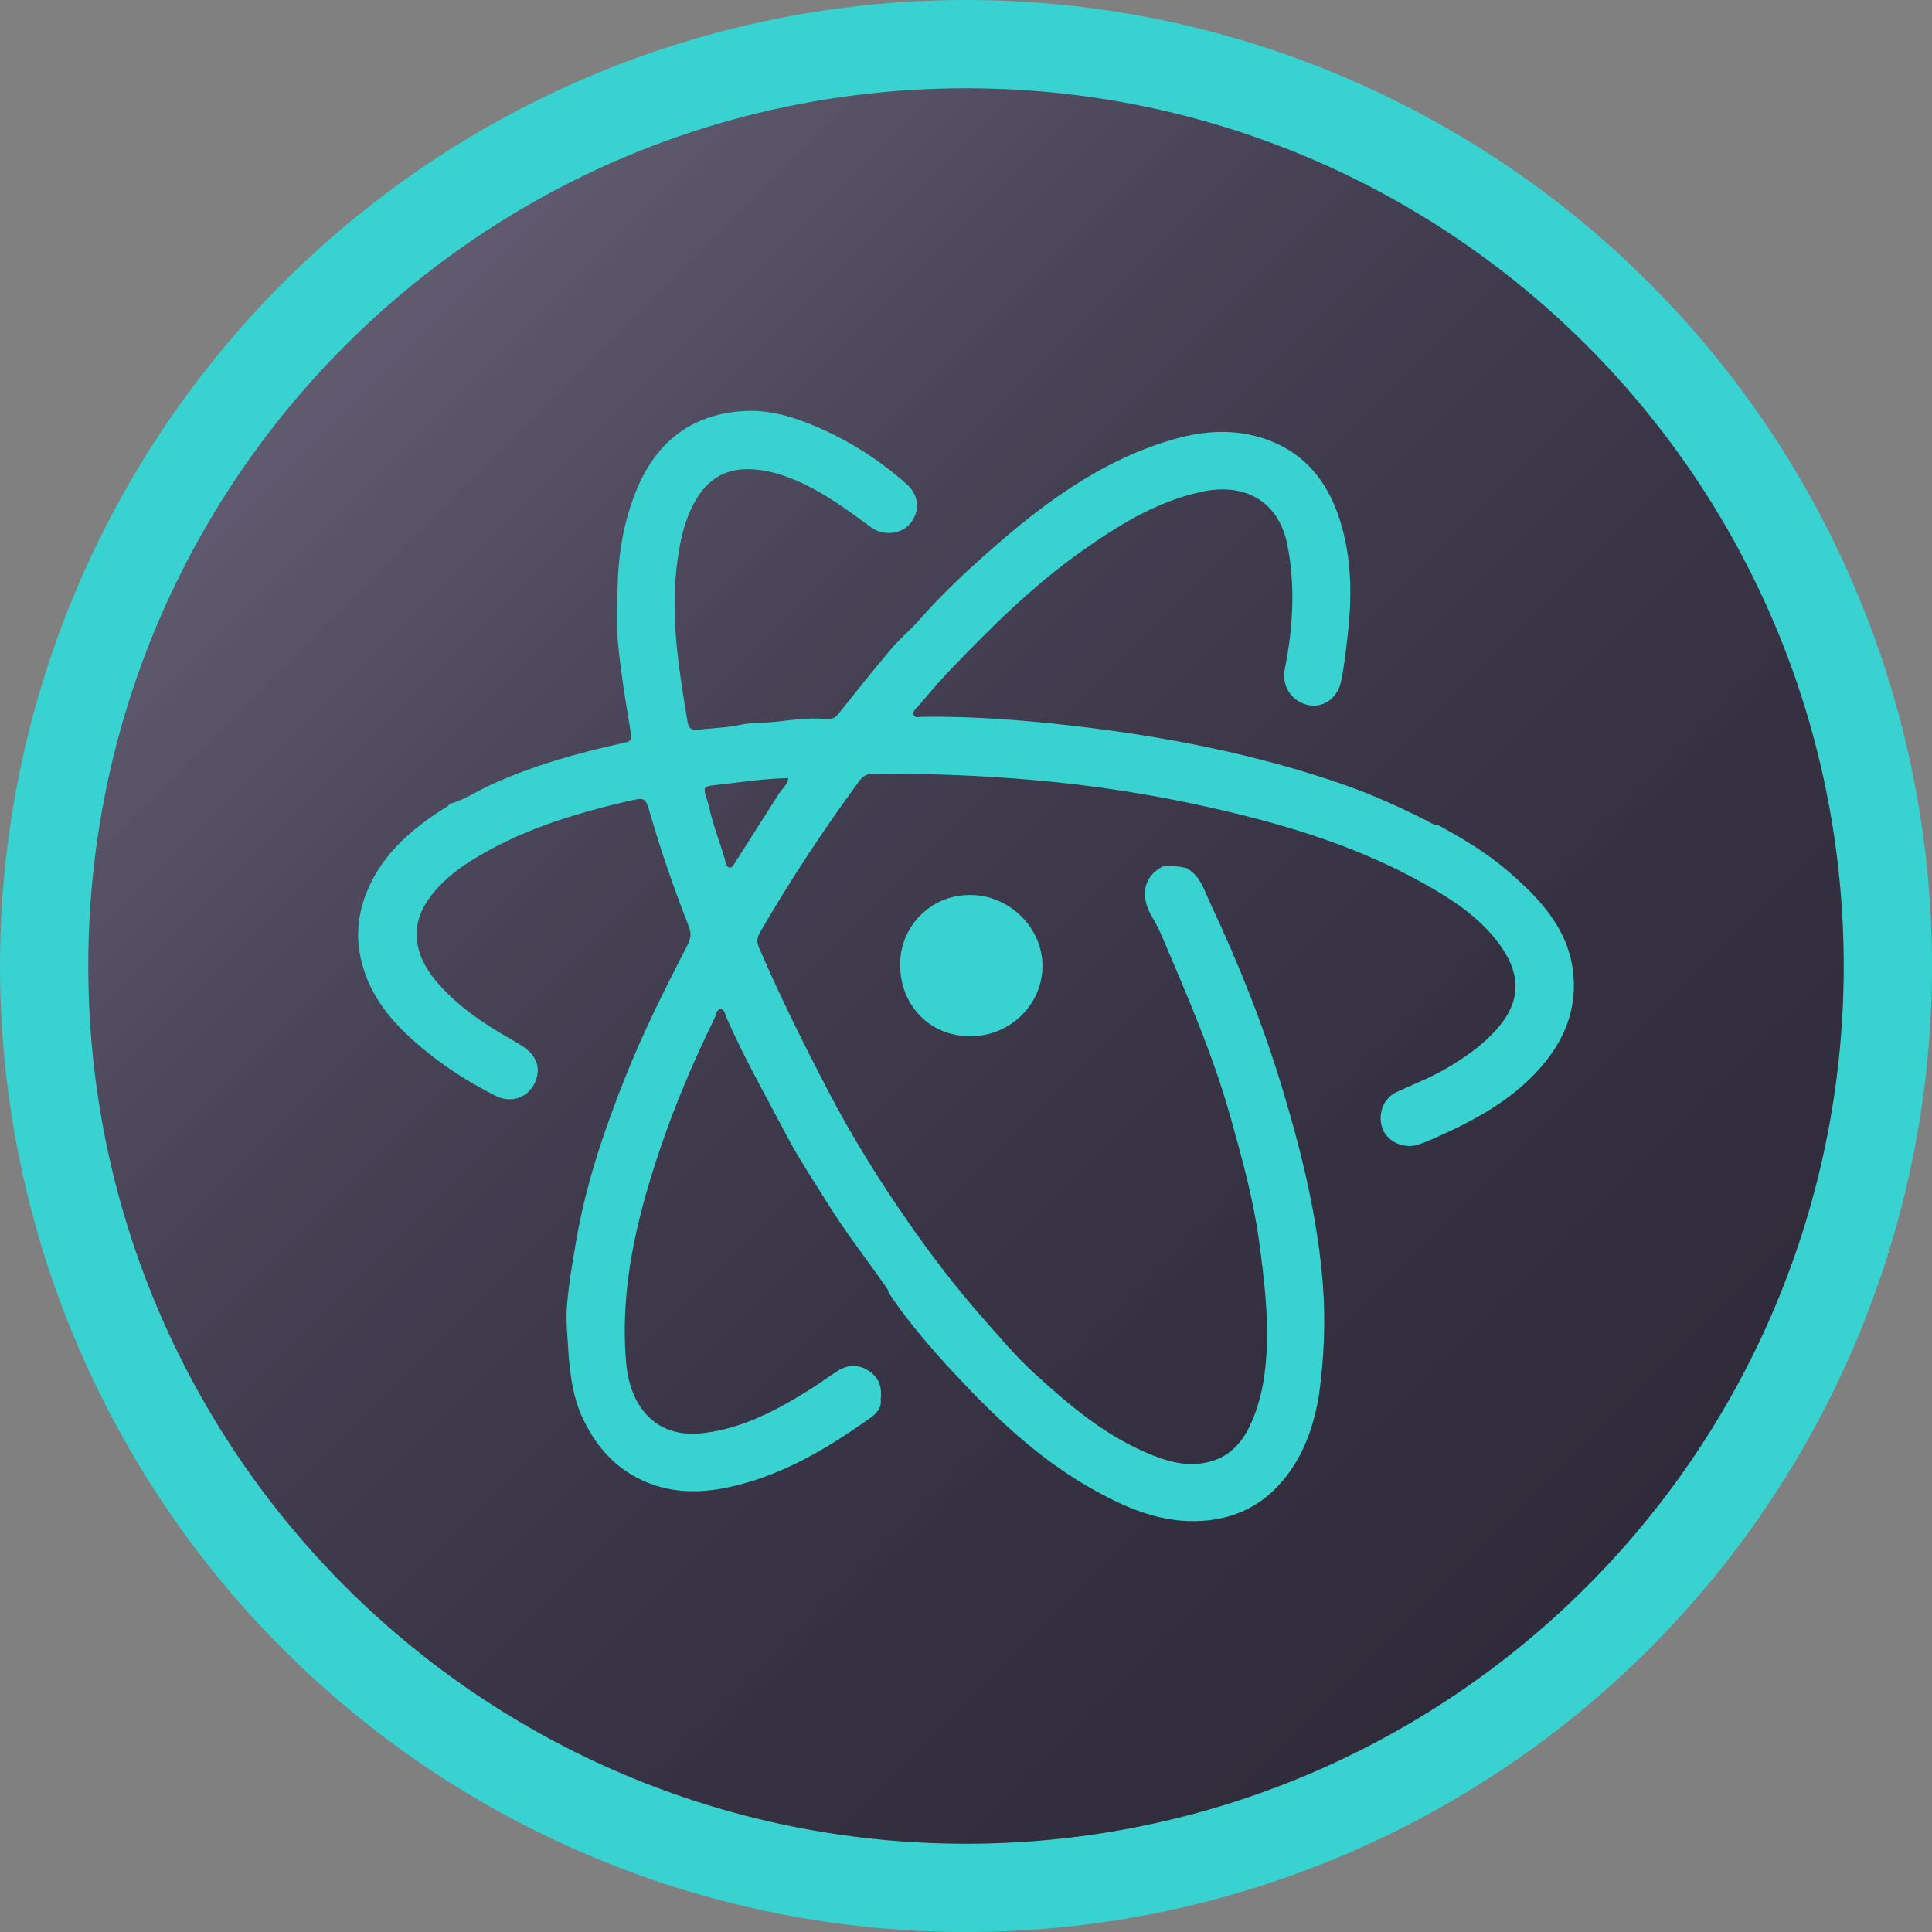
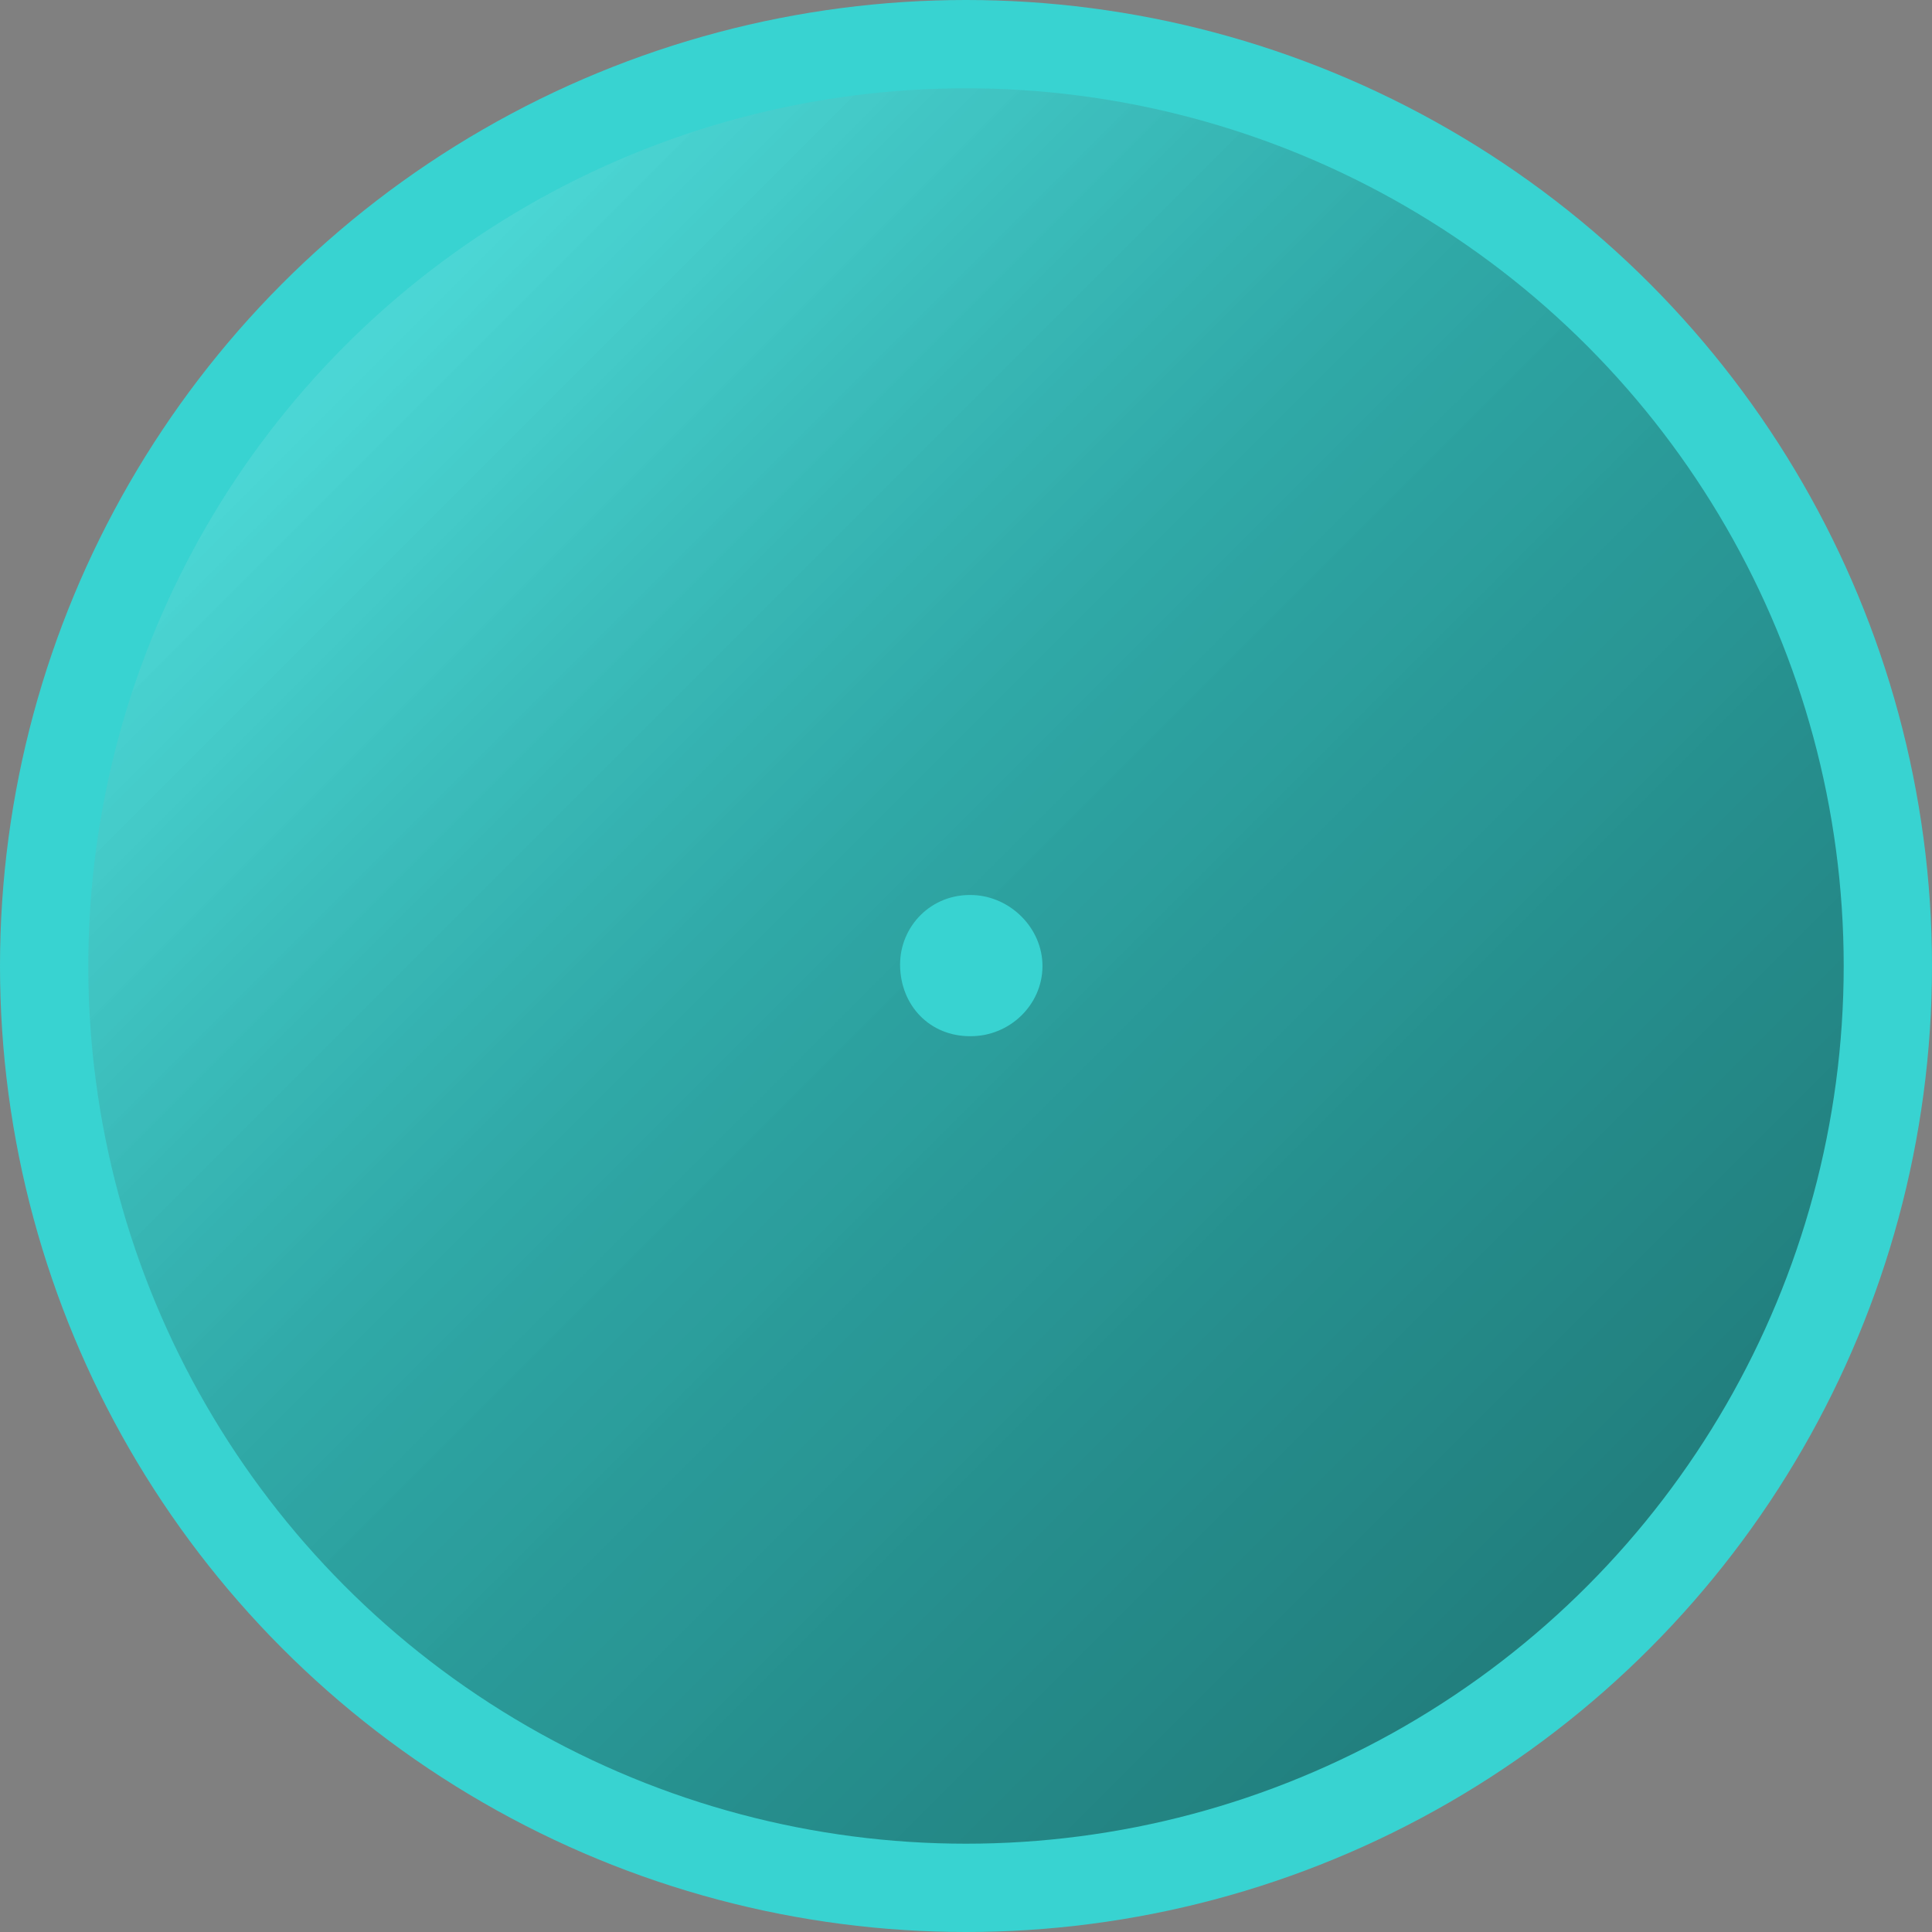
<svg xmlns="http://www.w3.org/2000/svg" version="1.0" x="0px" y="0px" viewBox="0 0 512 512" enable-background="new 0 0 512 512" xml:space="preserve">
  <rect x="0" y="0" width="512" height="512" fill="#808080" stroke="none" />
  <g id="Outer">
    <g id="Outer_Circle_2_">
      <g id="Outer_Circle">
        <circle fill="#38D3D1" cx="256" cy="256" r="256" />
      </g>
    </g>
  </g>
  <g id="Inner">
    <g id="Inner_Circle_1_">
      <g id="Inner_Circle">
-         <path fill="#4F4860" d="M488.6,256c0,128.453-104.145,232.6-232.6,232.6C127.544,488.6,23.4,384.453,23.4,256     C23.4,127.544,127.544,23.4,256,23.4C384.455,23.399,488.6,127.544,488.6,256z" />
-       </g>
+         </g>
    </g>
  </g>
  <g id="Layer_4">
    <g id="Outer_Circle_1_">
      <g id="Outer_Circle_3_">
        <linearGradient id="SVGID_1_" gradientUnits="userSpaceOnUse" x1="91.527" y1="91.527" x2="420.473" y2="420.473">
          <stop offset="0" style="stop-color:#FFFFFF;stop-opacity:0.1" />
          <stop offset="0.007" style="stop-color:#F6F6F6;stop-opacity:0.102" />
          <stop offset="0.048" style="stop-color:#C8C8C8;stop-opacity:0.114" />
          <stop offset="0.093" style="stop-color:#9D9D9D;stop-opacity:0.128" />
          <stop offset="0.142" style="stop-color:#777777;stop-opacity:0.143" />
          <stop offset="0.195" style="stop-color:#575757;stop-opacity:0.159" />
          <stop offset="0.254" style="stop-color:#3B3B3B;stop-opacity:0.176" />
          <stop offset="0.32" style="stop-color:#252525;stop-opacity:0.196" />
          <stop offset="0.397" style="stop-color:#141414;stop-opacity:0.219" />
          <stop offset="0.493" style="stop-color:#090909;stop-opacity:0.248" />
          <stop offset="0.627" style="stop-color:#020202;stop-opacity:0.288" />
          <stop offset="1" style="stop-color:#000000;stop-opacity:0.4" />
        </linearGradient>
        <circle fill="url(#SVGID_1_)" cx="256" cy="256" r="232.6" />
      </g>
    </g>
  </g>
  <g id="Logo_1_">
    <g id="Logo">
      <g id="Inner_Logo">
        <g>
          <path fill="#38D3D1" d="M257.197,274.603c-10.639,0.078-18.575-7.992-18.664-18.856c-0.082-10.125,8.139-19.025,19.396-18.55      c9.911,0.417,18.399,8.823,18.338,18.933C276.2,266.299,267.594,274.638,257.197,274.603z" />
-           <path fill="#38D3D1" d="M417.045,259.304c-0.772-12.634-8.819-21.071-17.74-28.714c-5.484-4.703-11.743-8.388-18.08-11.877      c-1.297,0.013-2.271-0.814-3.334-1.345c-7.104-3.545-14.314-6.839-21.823-9.451c-23.188-8.066-47.133-12.718-71.438-15.543      c-13.311-1.547-26.681-2.573-40.108-2.421c-0.799,0.01-1.913,0.438-2.332-0.416c-0.478-0.967,0.516-1.695,1.102-2.37      c2.769-3.186,5.47-6.438,8.386-9.485c10.843-11.336,21.961-22.382,34.814-31.498c9.761-6.923,19.854-13.179,31.756-15.823      c11.946-2.655,20.75,2.758,22.953,14.155c2.123,10.984,1.452,21.923-0.717,32.804c-0.862,4.337,1.596,8.415,6.035,9.489      c3.896,0.943,7.804-1.593,8.788-5.896c0.899-3.921,1.28-7.929,1.767-11.927c1.188-9.846,1.226-19.63-1.408-29.211      c-3.19-11.618-9.815-20.388-21.915-23.931c-7.979-2.338-15.946-1.484-23.742,0.867c-18.728,5.65-34.001,17.087-48.345,29.797      c-6.288,5.57-12.439,11.378-18.014,17.729c-2.411,2.748-5.269,5.114-7.624,7.903c-4.761,5.627-9.325,11.415-13.943,17.159      c-0.863,1.073-1.927,1.402-3.228,1.265c-4.413-0.466-8.81,0.236-13.146,0.705c-3.229,0.348-6.492,0.148-9.729,0.847      c-3.617,0.78-7.391,0.823-11.078,1.297c-1.894,0.244-2.469-0.71-2.73-2.323c-2.219-13.501-4.468-26.996-2.854-40.767      c0.709-6.056,1.822-12.003,4.843-17.398c3.122-5.59,7.655-8.736,14.359-8.587c4.636,0.104,8.864,1.418,12.998,3.229      c7.019,3.077,13.125,7.604,19.247,12.125c3.358,2.481,8.097,1.916,10.459-0.975c2.599-3.171,2.413-7.417-0.896-10.368      c-7.104-6.332-15.04-11.418-23.803-15.201c-6.187-2.67-12.645-4.607-19.334-4.224c-13.782,0.791-23.183,8.084-28.44,20.779      c-3.296,7.949-4.8,16.281-5.04,24.839c-0.146,5.256-0.454,10.561,0.054,15.771c0.78,8.026,2.074,16.011,3.423,23.968      c0.354,2.082-0.325,2.242-1.973,2.605c-12.14,2.683-24.088,5.98-35.426,11.237c-3.555,1.648-6.83,3.896-10.656,4.953      c-0.318,0.615-0.919,0.833-1.474,1.187c-8.325,5.321-15.736,11.54-19.902,20.837c-2.456,5.484-3.478,11.196-2.478,17.173      c1.477,8.818,6.137,15.804,12.519,21.847c7.019,6.644,14.946,11.946,23.53,16.28c3.983,2.013,8.265,0.615,10.178-3.006      c2.034-3.85,0.969-7.52-2.953-10.09c-0.938-0.615-1.899-1.193-2.879-1.746c-7.14-4.039-13.918-8.546-19.417-14.75      c-7.013-7.913-7.77-15.951-2.017-23.424c2.831-3.677,6.392-6.611,10.304-9.093c12.779-8.11,26.995-12.485,41.571-15.909      c4.979-1.169,4.926-1.153,6.286,3.588c2.888,10.06,6.388,19.916,10.178,29.663c0.693,1.788,0.487,3.103-0.342,4.716      c-5.936,11.563-11.773,23.154-16.591,35.266c-5.604,14.089-10.433,28.369-12.976,43.345c-0.979,5.783-2.015,11.588-2.439,17.426      c-0.319,4.363,0.29,8.798,0.481,13.197c0.506,5.476,1.21,10.819,3.577,15.967c3.133,6.812,7.563,12.271,14.116,15.843      c8.456,4.604,17.4,4.559,26.514,2.326c13.188-3.23,24.592-10.031,35.496-17.791c1.627-1.158,3.296-2.615,2.976-5.068      c0.397-3.09-0.396-5.732-3.078-7.521c-2.685-1.778-5.496-1.805-8.22-0.084c-2.459,1.556-4.796,3.306-7.259,4.853      c-8.951,5.617-18.168,10.582-28.945,11.721c-5.223,0.551-10.134-0.637-13.813-4.172c-4.029-3.867-5.705-9.288-6.165-14.766      c-1.646-19.617,2.87-38.287,9.11-56.673c4-11.782,8.862-23.196,14.339-34.36c0.442-0.905,0.549-2.396,1.564-2.438      c1.09-0.043,1.249,1.459,1.646,2.363c4.657,10.625,10.416,20.688,15.783,30.945c3.311,6.323,7.306,12.27,11.073,18.336      c4.858,7.813,10.538,15.024,15.763,22.567c0.223,0.5,0.373,1.05,0.675,1.496c5.063,7.506,11.002,14.353,17.132,20.944      c10.655,11.464,21.991,22.252,35.719,30.109c9.38,5.367,19.143,9.691,30.312,8.836c8.173-0.625,15.119-3.923,20.57-10.219      c5.65-6.521,8.409-14.264,9.871-22.592c1.41-9.918,1.87-19.887,1.095-29.865c-1.39-17.82-5.654-35.09-10.804-52.122      c-5.053-16.728-11.544-32.933-18.979-48.743c-1.604-3.401-2.59-7.315-6.267-9.372c-2.093-0.604-4.229-0.662-6.369-0.493      c-5.854,3.088-5.509,8.714-3.091,12.9c1.028,1.782,2.021,3.604,2.827,5.494c6.725,15.789,13.585,31.518,18.225,48.106      c2.99,10.697,5.981,21.336,7.501,32.416c1.371,10.017,2.607,19.976,2.03,30.08c-0.305,5.312-1.093,10.584-2.896,15.604      c-2.148,5.978-5.271,11.222-11.943,13.104c-6.1,1.72-11.807-0.086-17.271-2.455c-11.2-4.85-20.384-12.668-29.286-20.789      c-5.115-4.663-9.563-9.979-14.135-15.172c-7.011-7.961-13.4-16.395-19.452-25.086c-7.753-11.139-14.897-22.637-21.18-34.694      c-6.499-12.479-12.776-25.052-18.326-37.988c-0.686-1.59-0.513-2.695,0.315-4.126c8.008-13.818,16.773-27.128,26.233-39.992      c0.996-1.354,1.992-1.928,3.689-1.943c13.994-0.129,27.952,0.41,41.904,1.595c16.549,1.405,32.909,3.992,49.063,7.699      c18.916,4.341,37.433,10.013,54.513,19.526c7.733,4.308,15.205,9.077,20.521,16.39c4.707,6.478,6.42,13.443,0.351,21.156      c-3.74,4.75-8.45,8.045-13.453,11.133c-4.479,2.763-9.378,4.619-14.127,6.812c-3.627,1.673-5.181,6.054-3.736,9.812      c1.292,3.367,5.583,5.338,9.318,4.178c1.604-0.5,3.161-1.182,4.703-1.867c10.979-4.879,21.406-10.566,29.122-20.15      C414.733,274.925,417.55,267.558,417.045,259.304z M206.461,210.283c-3.97,6.242-7.938,12.486-11.911,18.727      c-0.3,0.473-0.604,1.059-1.269,0.909c-0.596-0.134-0.806-0.717-0.95-1.274c-1.319-5.067-3.45-9.896-4.453-15.057      c-1.75-5.588-2.072-5.084,3.33-5.725c5.832-0.692,11.645-1.521,17.72-1.664C208.647,208.049,207.275,209.002,206.461,210.283z" />
        </g>
      </g>
    </g>
  </g>
</svg>